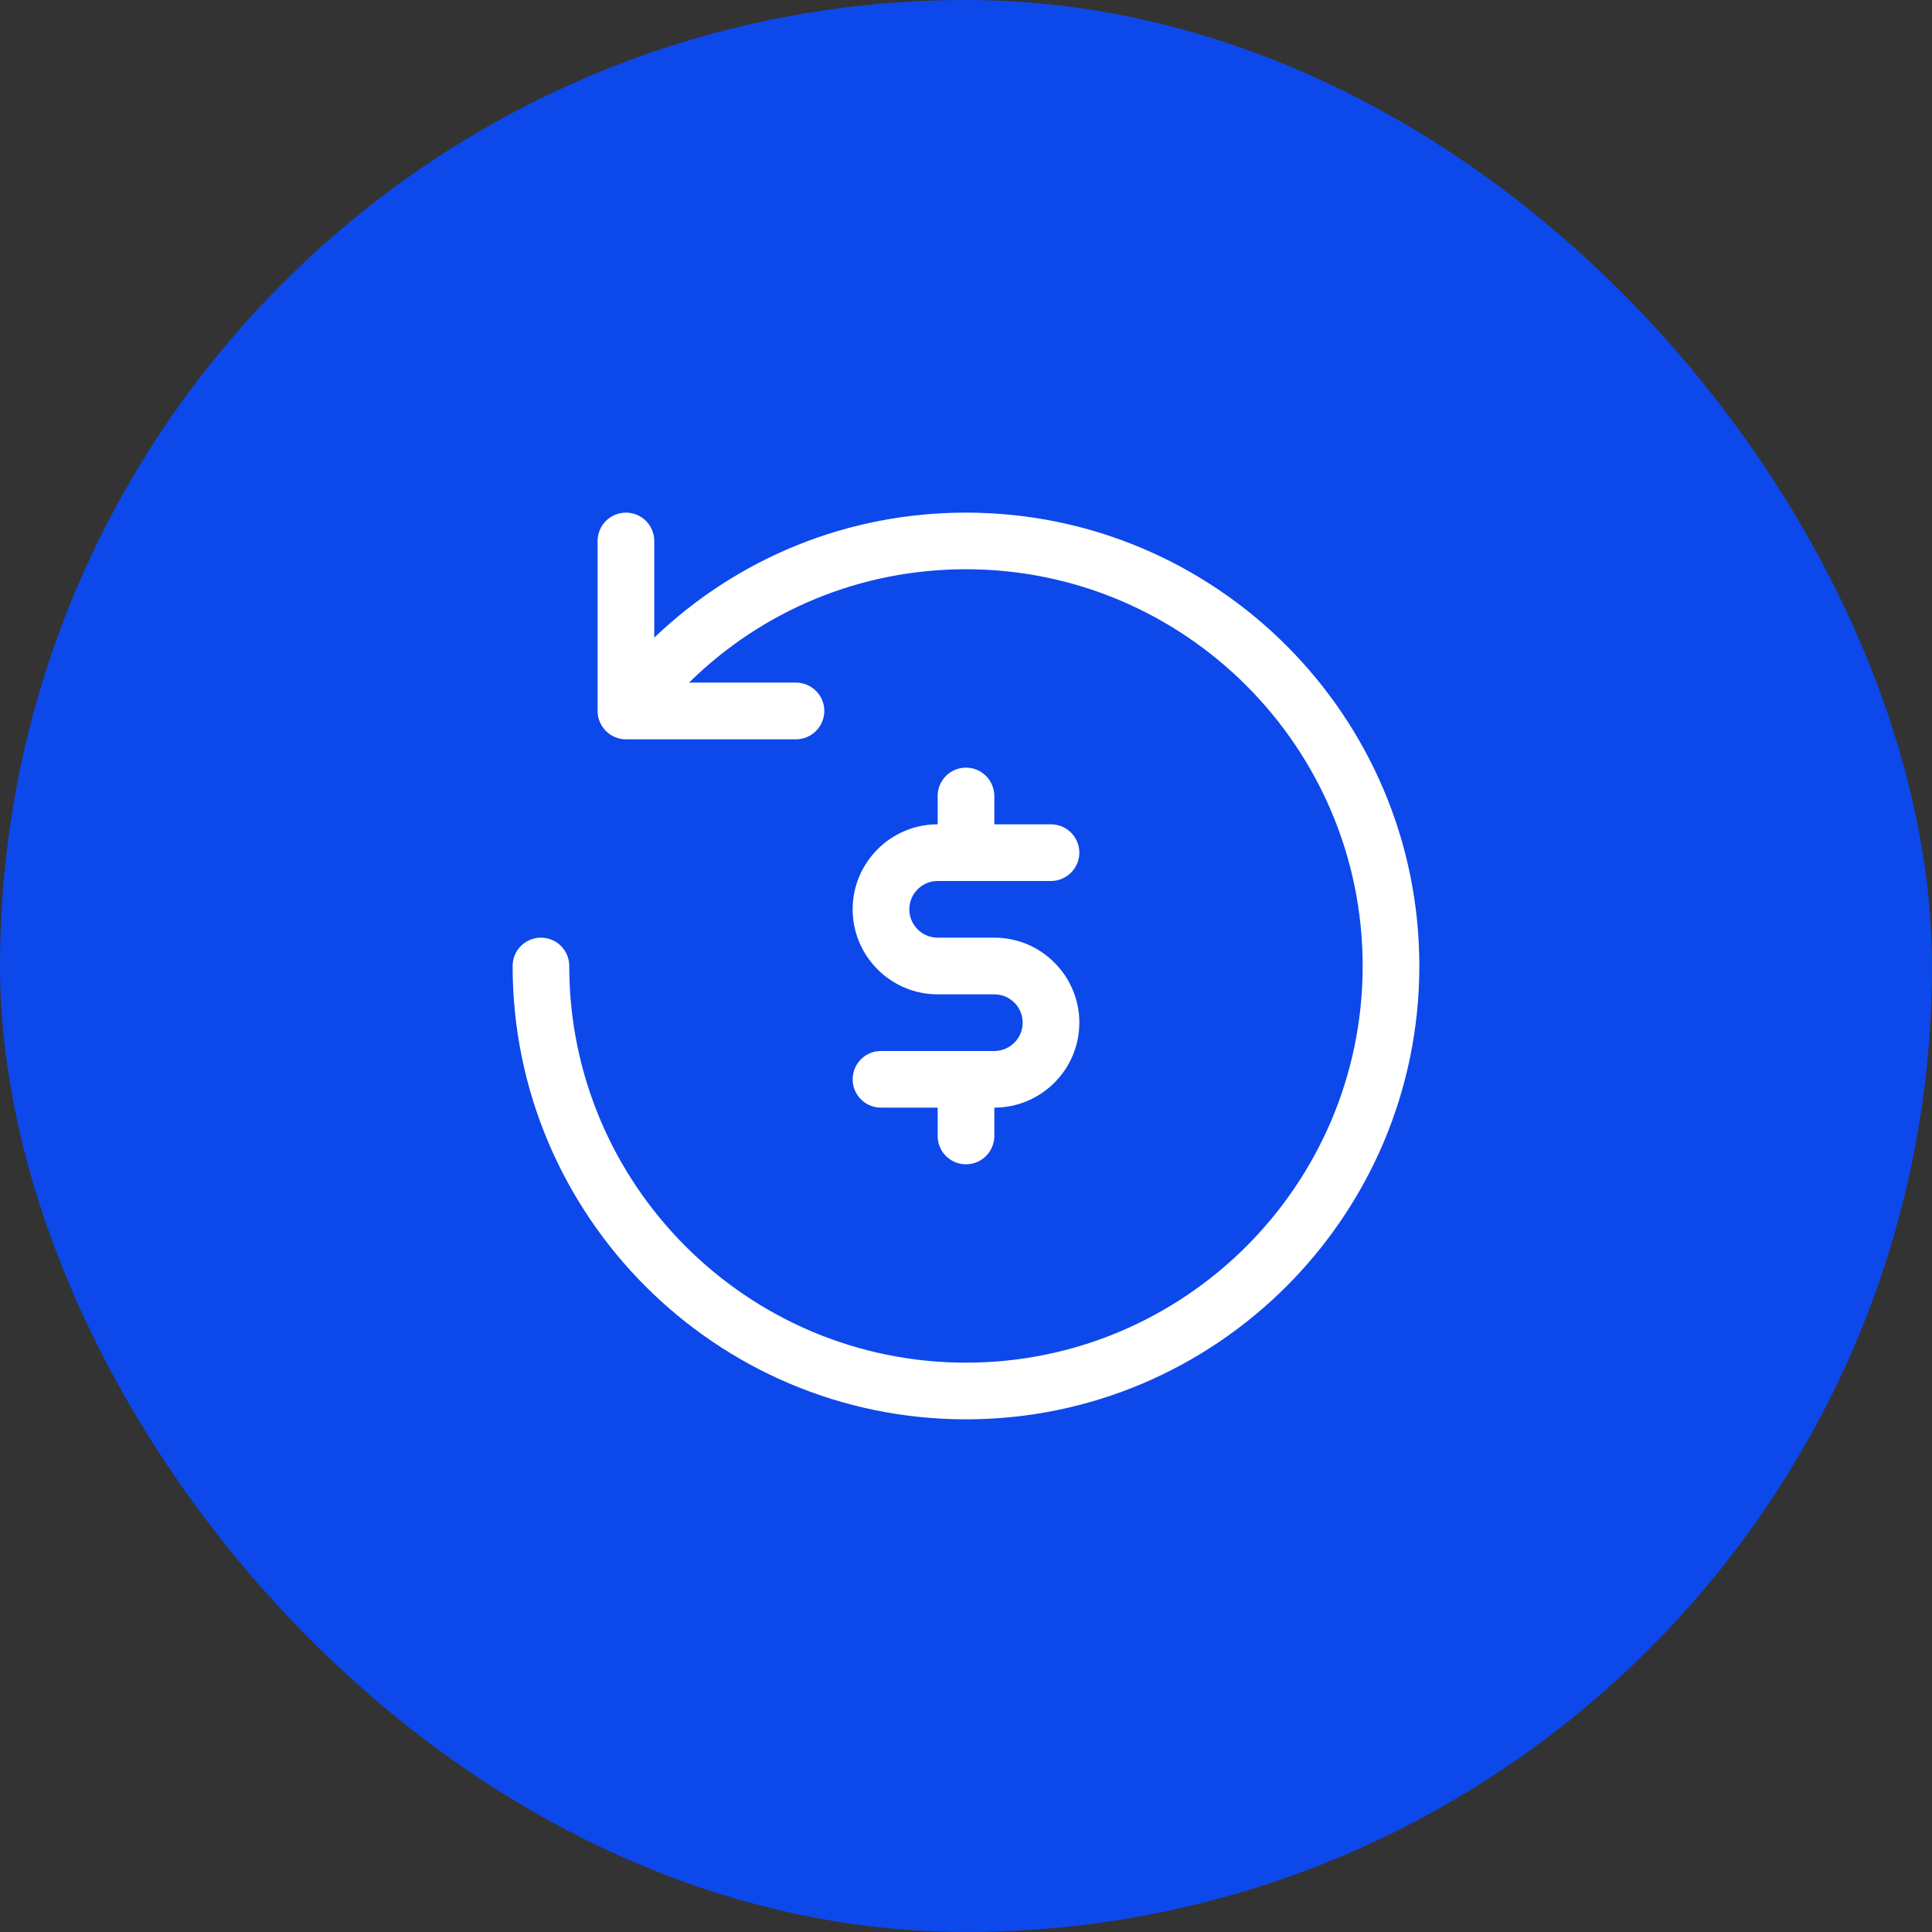
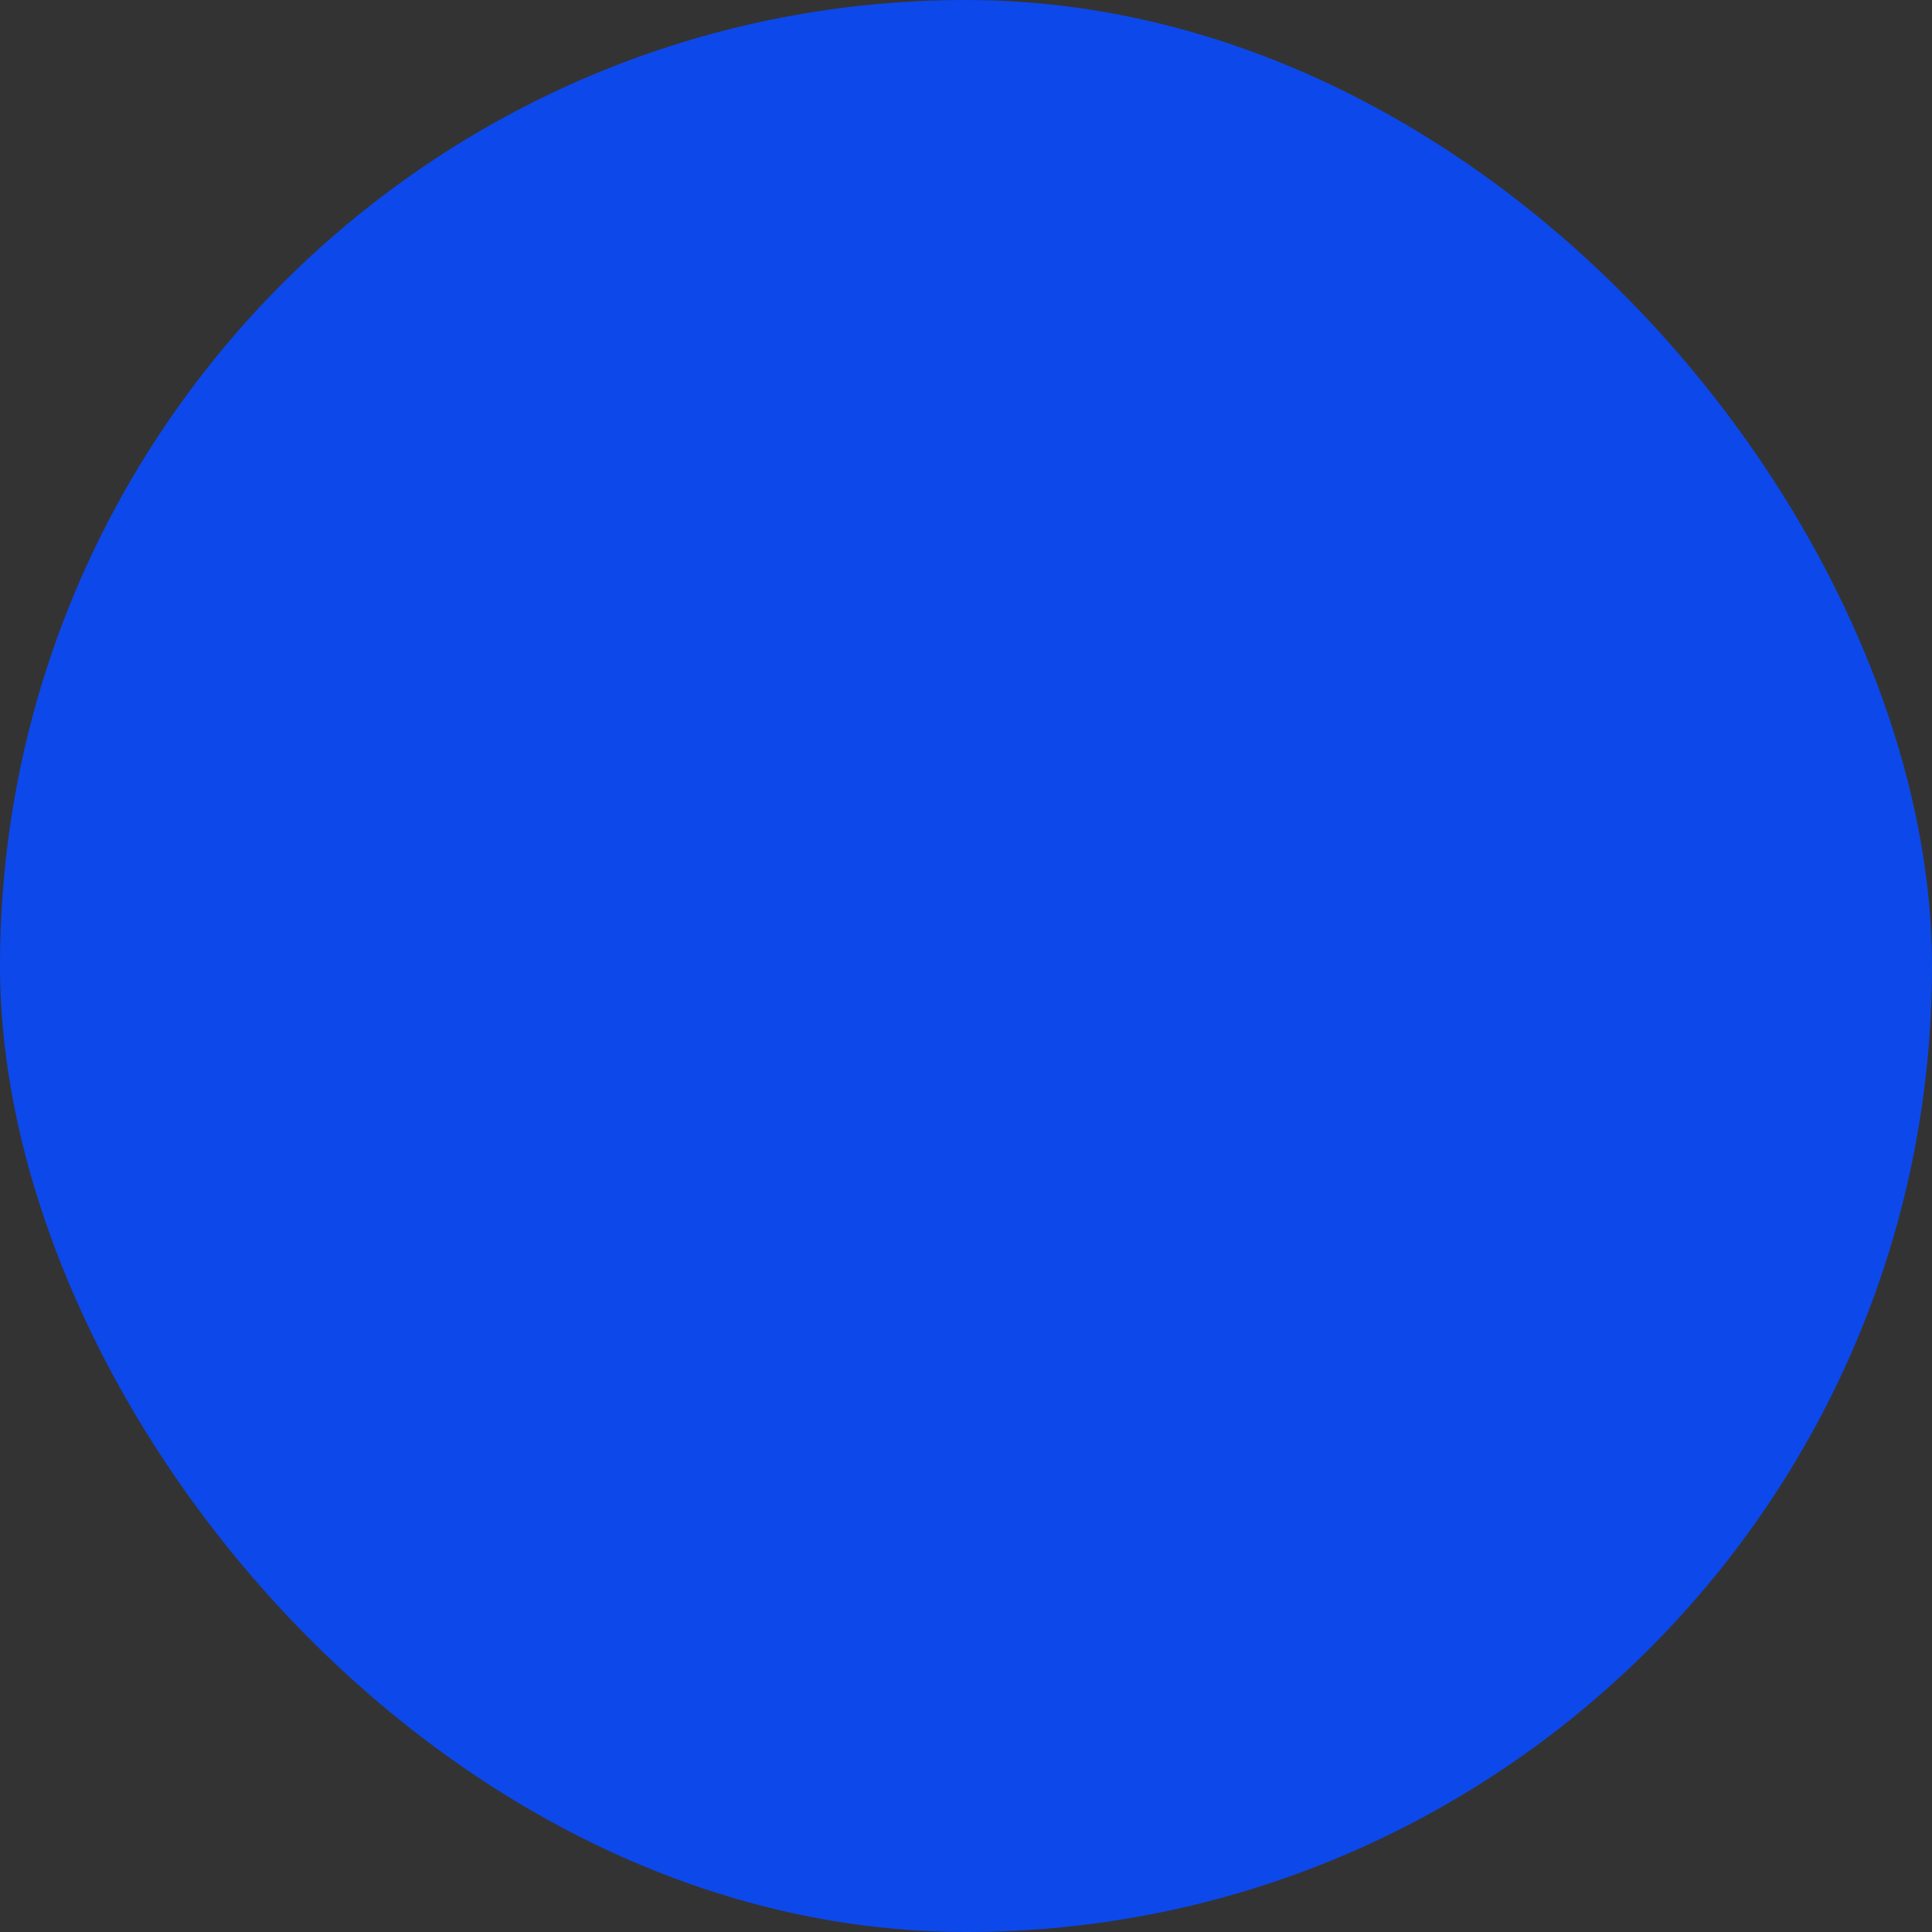
<svg xmlns="http://www.w3.org/2000/svg" width="45" height="45" viewBox="0 0 45 45" fill="none">
  <rect x="0" y="0" width="45" height="45" fill="#333333" stroke="none" />
  <rect width="45" height="45" rx="22.5" fill="#0D48EB" />
  <g clip-path="url(#clip0_3542_16144)">
-     <path d="M33.059 22.5C33.059 28.322 28.322 33.059 22.5 33.059C16.677 33.059 11.94 28.322 11.94 22.5C11.94 22.324 12.009 22.157 12.133 22.033C12.257 21.909 12.424 21.84 12.6 21.84C12.774 21.84 12.942 21.909 13.066 22.033C13.19 22.157 13.259 22.324 13.259 22.5C13.259 27.594 17.404 31.739 22.5 31.739C27.594 31.739 31.739 27.594 31.739 22.5C31.739 17.404 27.594 13.259 22.5 13.259C20.044 13.259 17.764 14.214 16.049 15.899H18.54C18.715 15.899 18.882 15.969 19.006 16.093C19.13 16.216 19.2 16.384 19.2 16.559C19.2 16.735 19.13 16.902 19.006 17.026C18.882 17.15 18.715 17.22 18.54 17.22H14.579C14.404 17.22 14.236 17.15 14.113 17.026C13.989 16.902 13.919 16.735 13.919 16.559V12.6C13.919 12.513 13.937 12.427 13.97 12.347C14.003 12.267 14.052 12.194 14.113 12.133C14.174 12.072 14.247 12.023 14.327 11.99C14.407 11.957 14.493 11.94 14.579 11.94C14.666 11.94 14.752 11.957 14.832 11.99C14.912 12.023 14.985 12.072 15.046 12.133C15.107 12.194 15.156 12.267 15.189 12.347C15.222 12.427 15.239 12.513 15.239 12.6V14.851C17.187 12.992 19.745 11.94 22.5 11.94C28.322 11.94 33.059 16.677 33.059 22.5ZM23.16 21.84H21.84C21.475 21.84 21.18 21.543 21.18 21.18C21.18 20.816 21.475 20.52 21.84 20.52H24.48C24.654 20.52 24.822 20.45 24.946 20.326C25.07 20.202 25.14 20.035 25.14 19.86C25.14 19.684 25.07 19.517 24.946 19.393C24.822 19.269 24.654 19.2 24.48 19.2H23.16V18.54C23.16 18.453 23.142 18.367 23.109 18.287C23.076 18.207 23.027 18.134 22.966 18.073C22.905 18.012 22.832 17.963 22.752 17.93C22.672 17.896 22.586 17.88 22.5 17.88C22.413 17.88 22.327 17.896 22.247 17.93C22.167 17.963 22.094 18.012 22.033 18.073C21.971 18.134 21.923 18.207 21.89 18.287C21.857 18.367 21.84 18.453 21.84 18.54V19.2C20.748 19.2 19.86 20.088 19.86 21.18C19.86 22.271 20.748 23.16 21.84 23.16H23.16C23.524 23.16 23.82 23.456 23.82 23.82C23.82 24.183 23.524 24.48 23.16 24.48H20.52C20.344 24.48 20.177 24.549 20.053 24.673C19.929 24.797 19.86 24.964 19.86 25.14C19.86 25.314 19.929 25.482 20.053 25.606C20.177 25.73 20.344 25.799 20.52 25.799H21.84V26.459C21.84 26.546 21.857 26.632 21.89 26.712C21.923 26.792 21.971 26.865 22.033 26.926C22.094 26.987 22.167 27.036 22.247 27.069C22.327 27.102 22.413 27.119 22.5 27.119C22.586 27.119 22.672 27.102 22.752 27.069C22.832 27.036 22.905 26.987 22.966 26.926C23.027 26.865 23.076 26.792 23.109 26.712C23.142 26.632 23.16 26.546 23.16 26.459V25.799C24.251 25.799 25.14 24.911 25.14 23.82C25.14 22.728 24.251 21.84 23.16 21.84Z" fill="white" />
-   </g>
+     </g>
  <defs>
    <clipPath id="clip0_3542_16144">
-       <rect width="22" height="22" fill="white" transform="translate(11.5 11.5)" />
-     </clipPath>
+       </clipPath>
  </defs>
</svg>